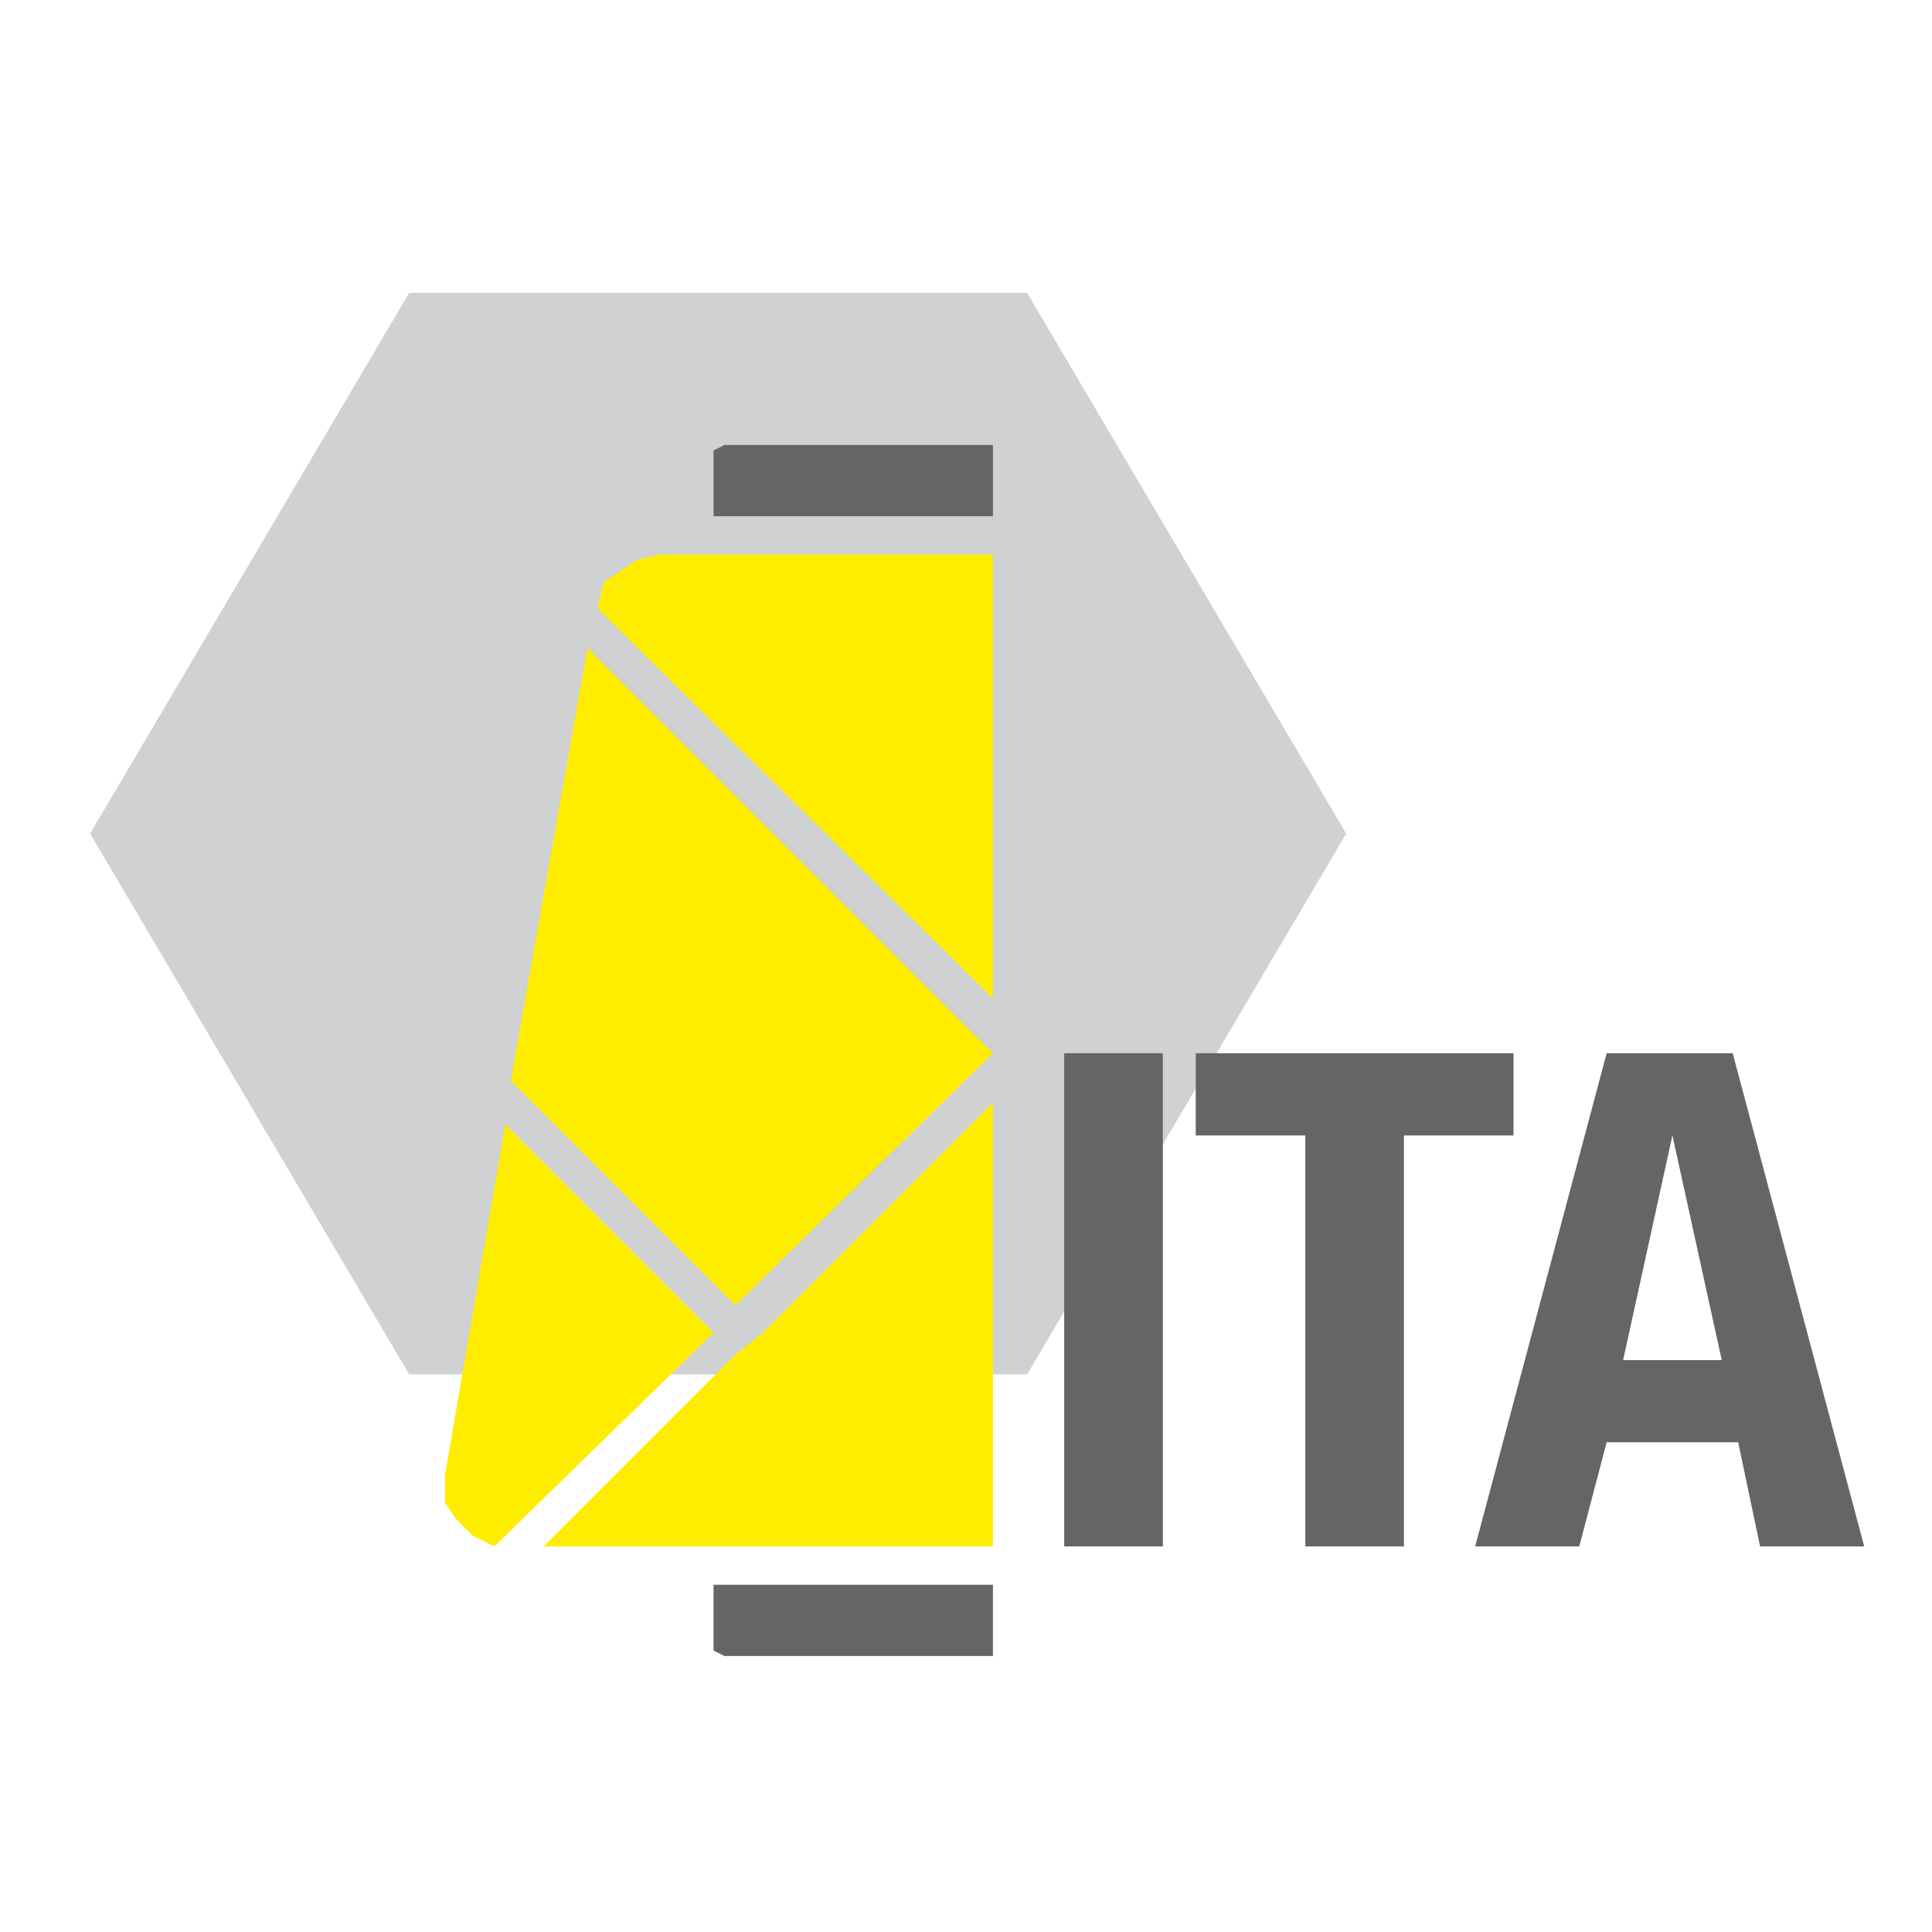
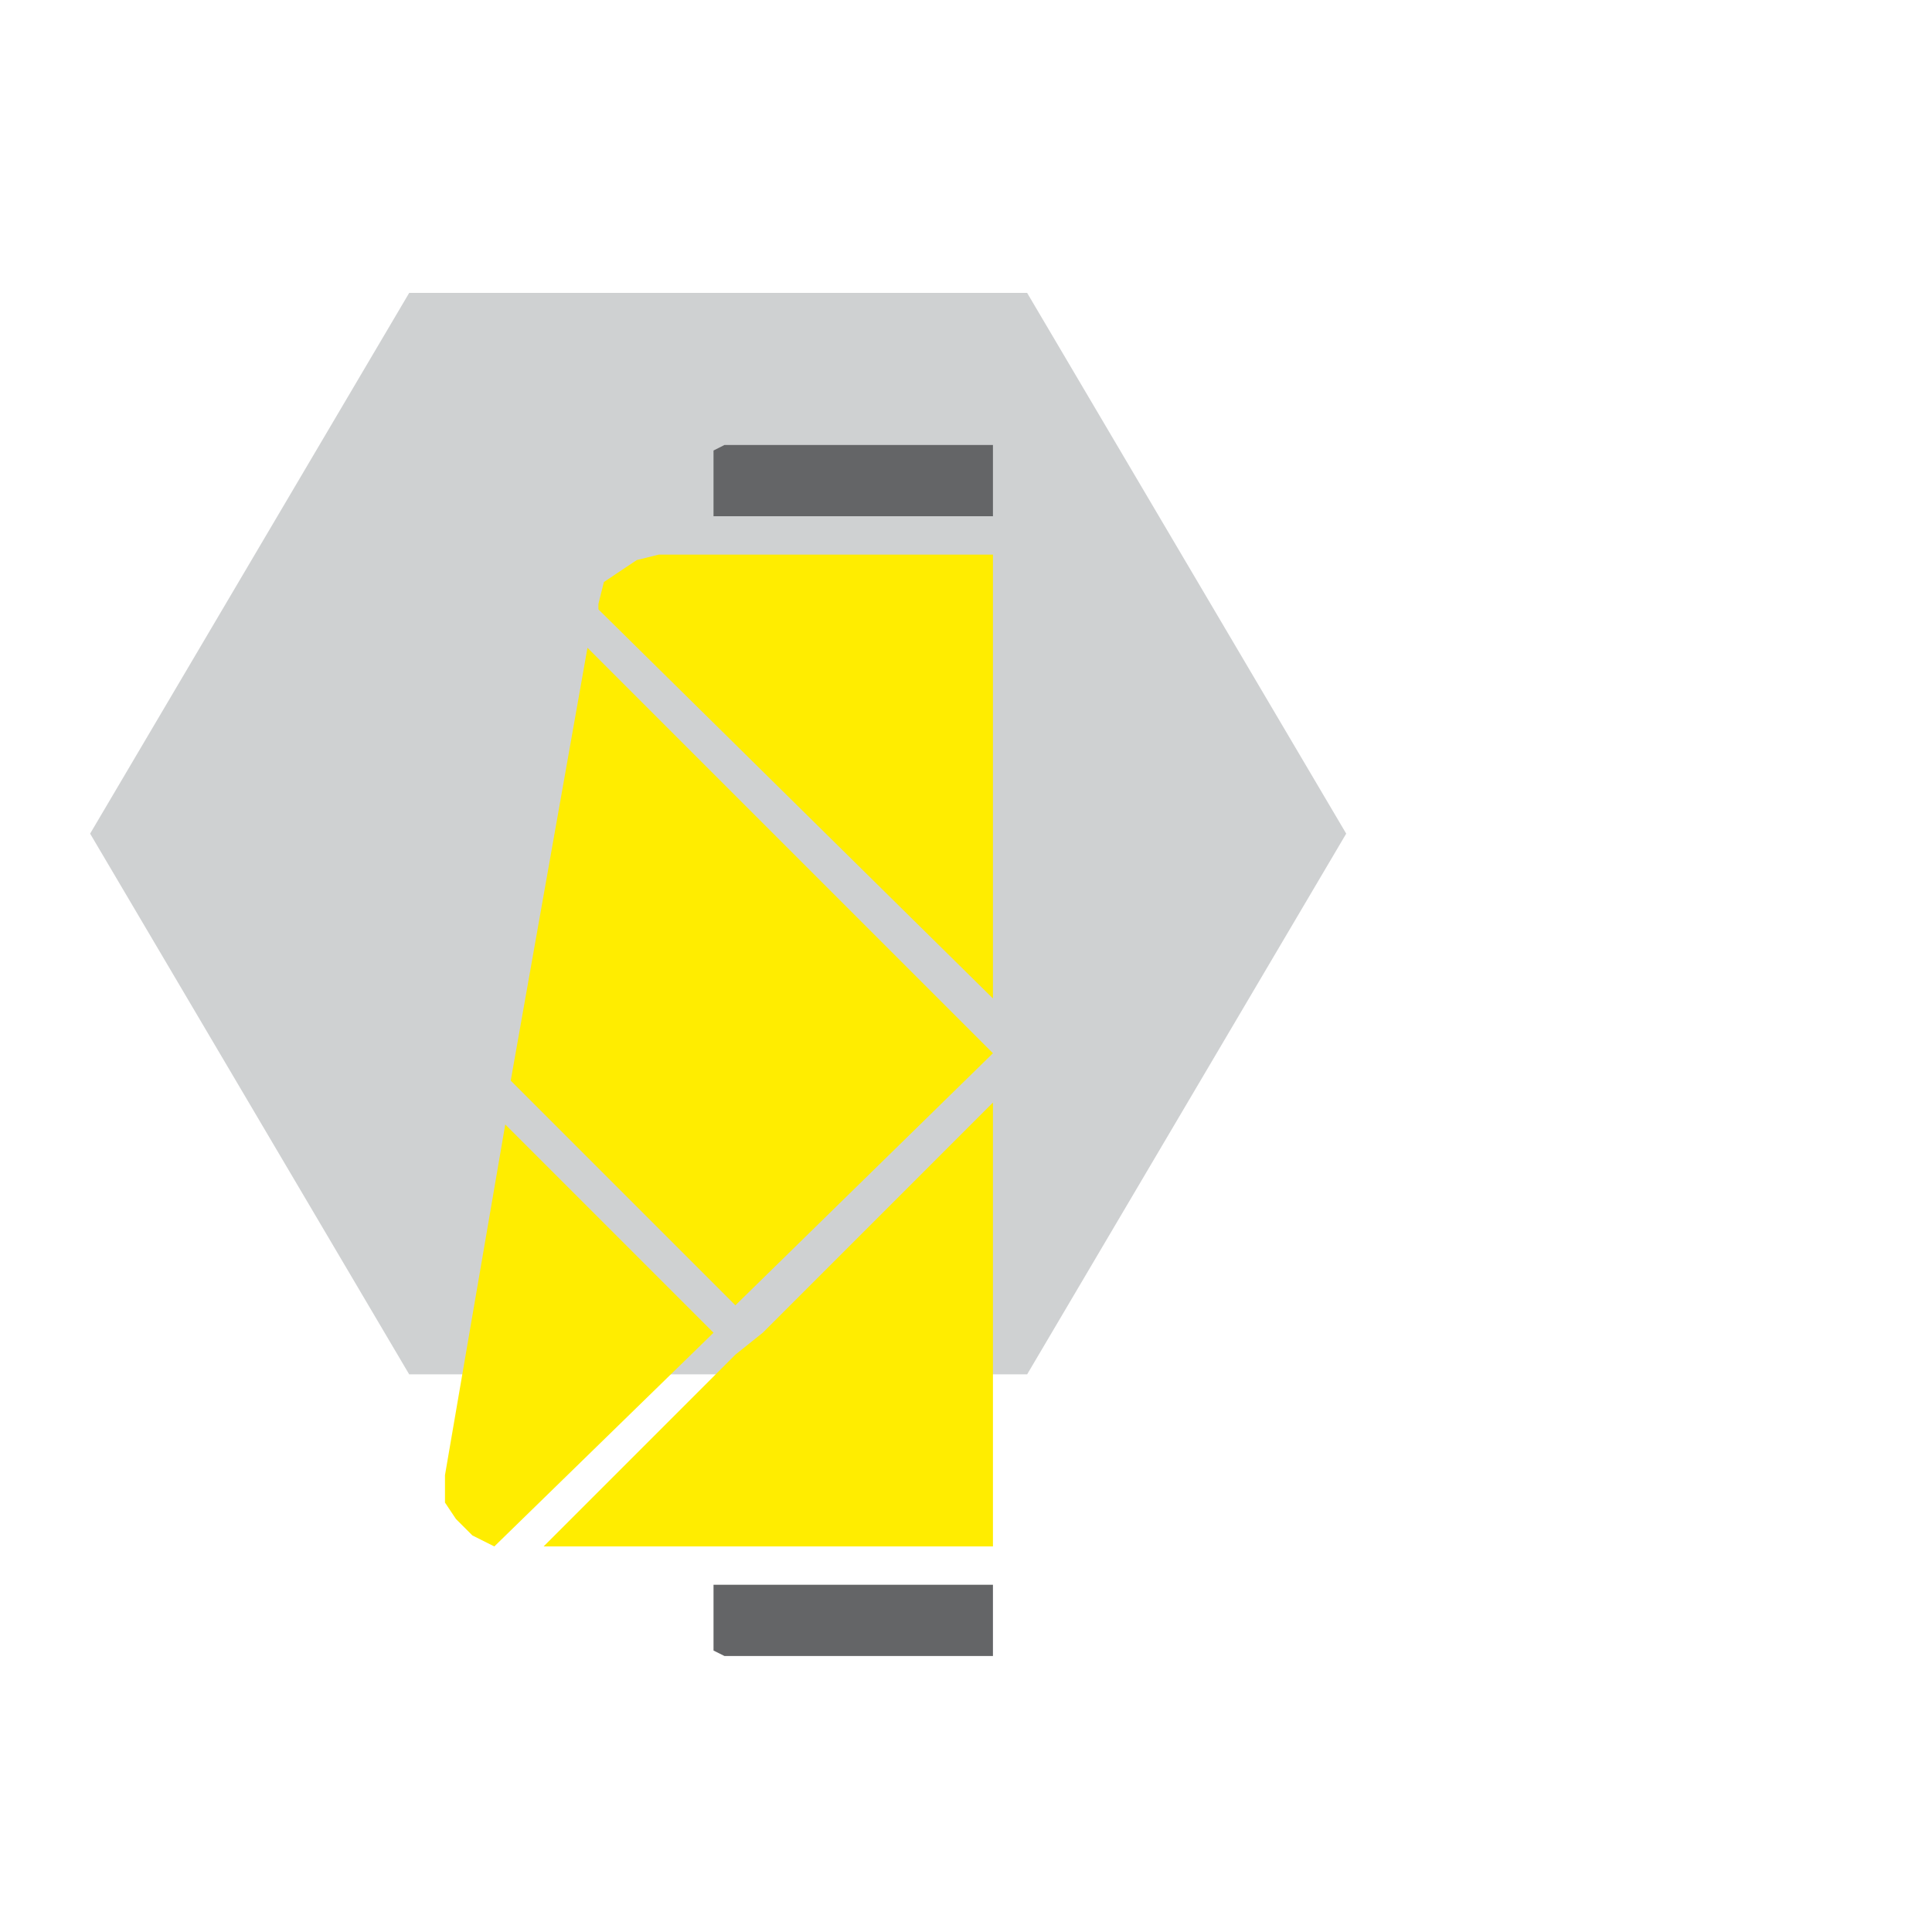
<svg xmlns="http://www.w3.org/2000/svg" width="343" height="343" viewBox="0 0 343 343" fill="none">
  <g filter="url(#filter0_d)">
    <path d="M178.354 48H68.646L12 144.001L68.646 240H178.354L235 144.001L178.354 48Z" fill="#CFD1D2" />
  </g>
  <path d="M126.675 91.654H176.283V79H128.618L126.675 79.981V81.923V91.654ZM176.283 294V281.355H126.675V291.086V293.029L128.618 294H176.283Z" fill="#646567" />
-   <path d="M126.675 236.604L89.702 199.631L79 261.894V266.759L80.952 269.682L83.865 272.596L87.76 274.548L126.675 236.604ZM176.283 186.986L104.299 115.002L90.674 191.852L130.56 231.738L176.283 186.986V186.986ZM106.241 108.185L176.283 177.264V98.463H116.944L113.05 99.434L110.136 101.377L107.213 103.328L106.241 107.213V108.185ZM176.283 274.548V195.746L135.426 236.604L130.56 240.498L96.51 274.548H176.283Z" fill="#FFED00" />
-   <path d="M188.938 274.547H206.448V186.985H188.938V274.547ZM249.248 201.582H268.701V186.985H212.285V201.582H231.738V274.547H249.248V201.582V201.582ZM305.674 241.468H288.163L296.914 201.582L305.674 241.468ZM330.963 274.547L307.616 186.985H285.24L261.893 274.547H280.375L285.24 256.056H308.587L312.482 274.547H330.963Z" fill="#646567" />
+   <path d="M126.675 236.604L89.702 199.631L79 261.894V266.759L80.952 269.682L83.865 272.596L87.76 274.548L126.675 236.604ZM176.283 186.986L104.299 115.002L90.674 191.852L130.56 231.738L176.283 186.986V186.986ZM106.241 108.185L176.283 177.264V98.463H116.944L113.05 99.434L110.136 101.377L107.213 103.328L106.241 107.213V108.185M176.283 274.548V195.746L135.426 236.604L130.56 240.498L96.51 274.548H176.283Z" fill="#FFED00" />
  <defs>
    <filter id="filter0_d" x="12" y="48" width="231" height="200" filterUnits="userSpaceOnUse" color-interpolation-filters="sRGB">
      <feFlood flood-opacity="0" result="BackgroundImageFix" />
      <feColorMatrix in="SourceAlpha" type="matrix" values="0 0 0 0 0 0 0 0 0 0 0 0 0 0 0 0 0 0 127 0" result="hardAlpha" />
      <feOffset dx="4" dy="4" />
      <feGaussianBlur stdDeviation="2" />
      <feColorMatrix type="matrix" values="0 0 0 0 0 0 0 0 0 0 0 0 0 0 0 0 0 0 0.25 0" />
      <feBlend mode="normal" in2="BackgroundImageFix" result="effect1_dropShadow" />
      <feBlend mode="normal" in="SourceGraphic" in2="effect1_dropShadow" result="shape" />
    </filter>
  </defs>
</svg>